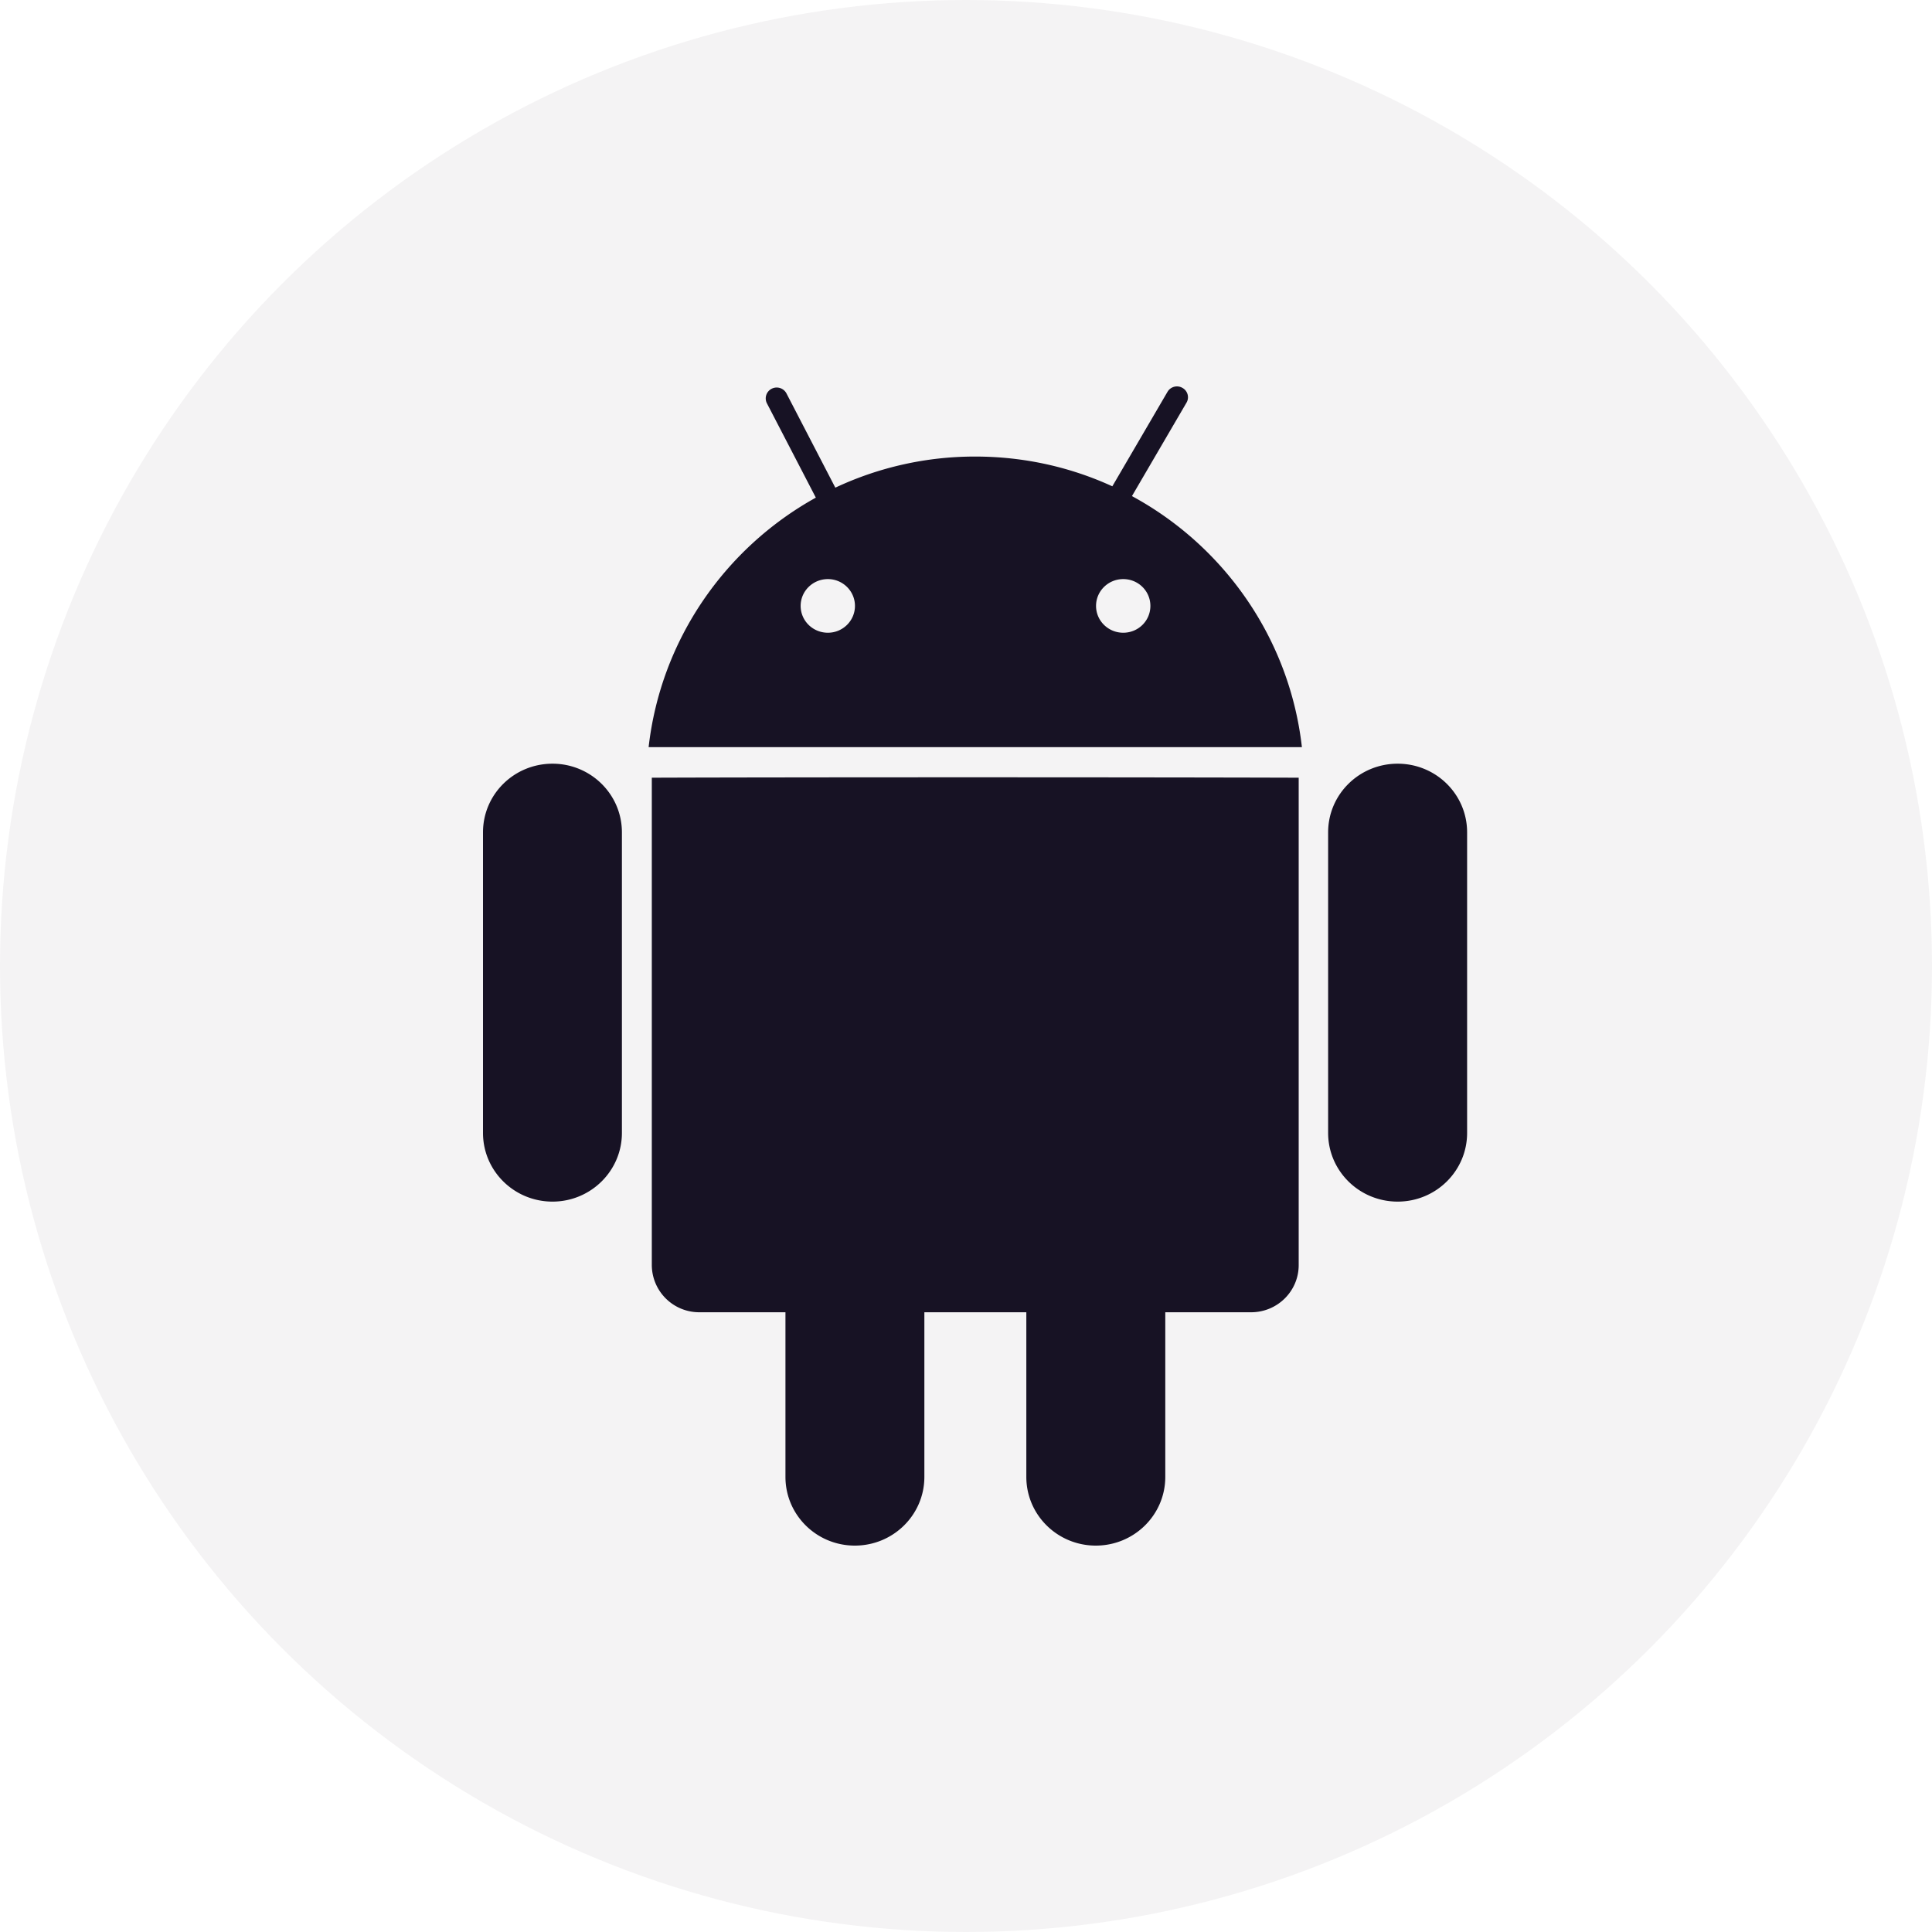
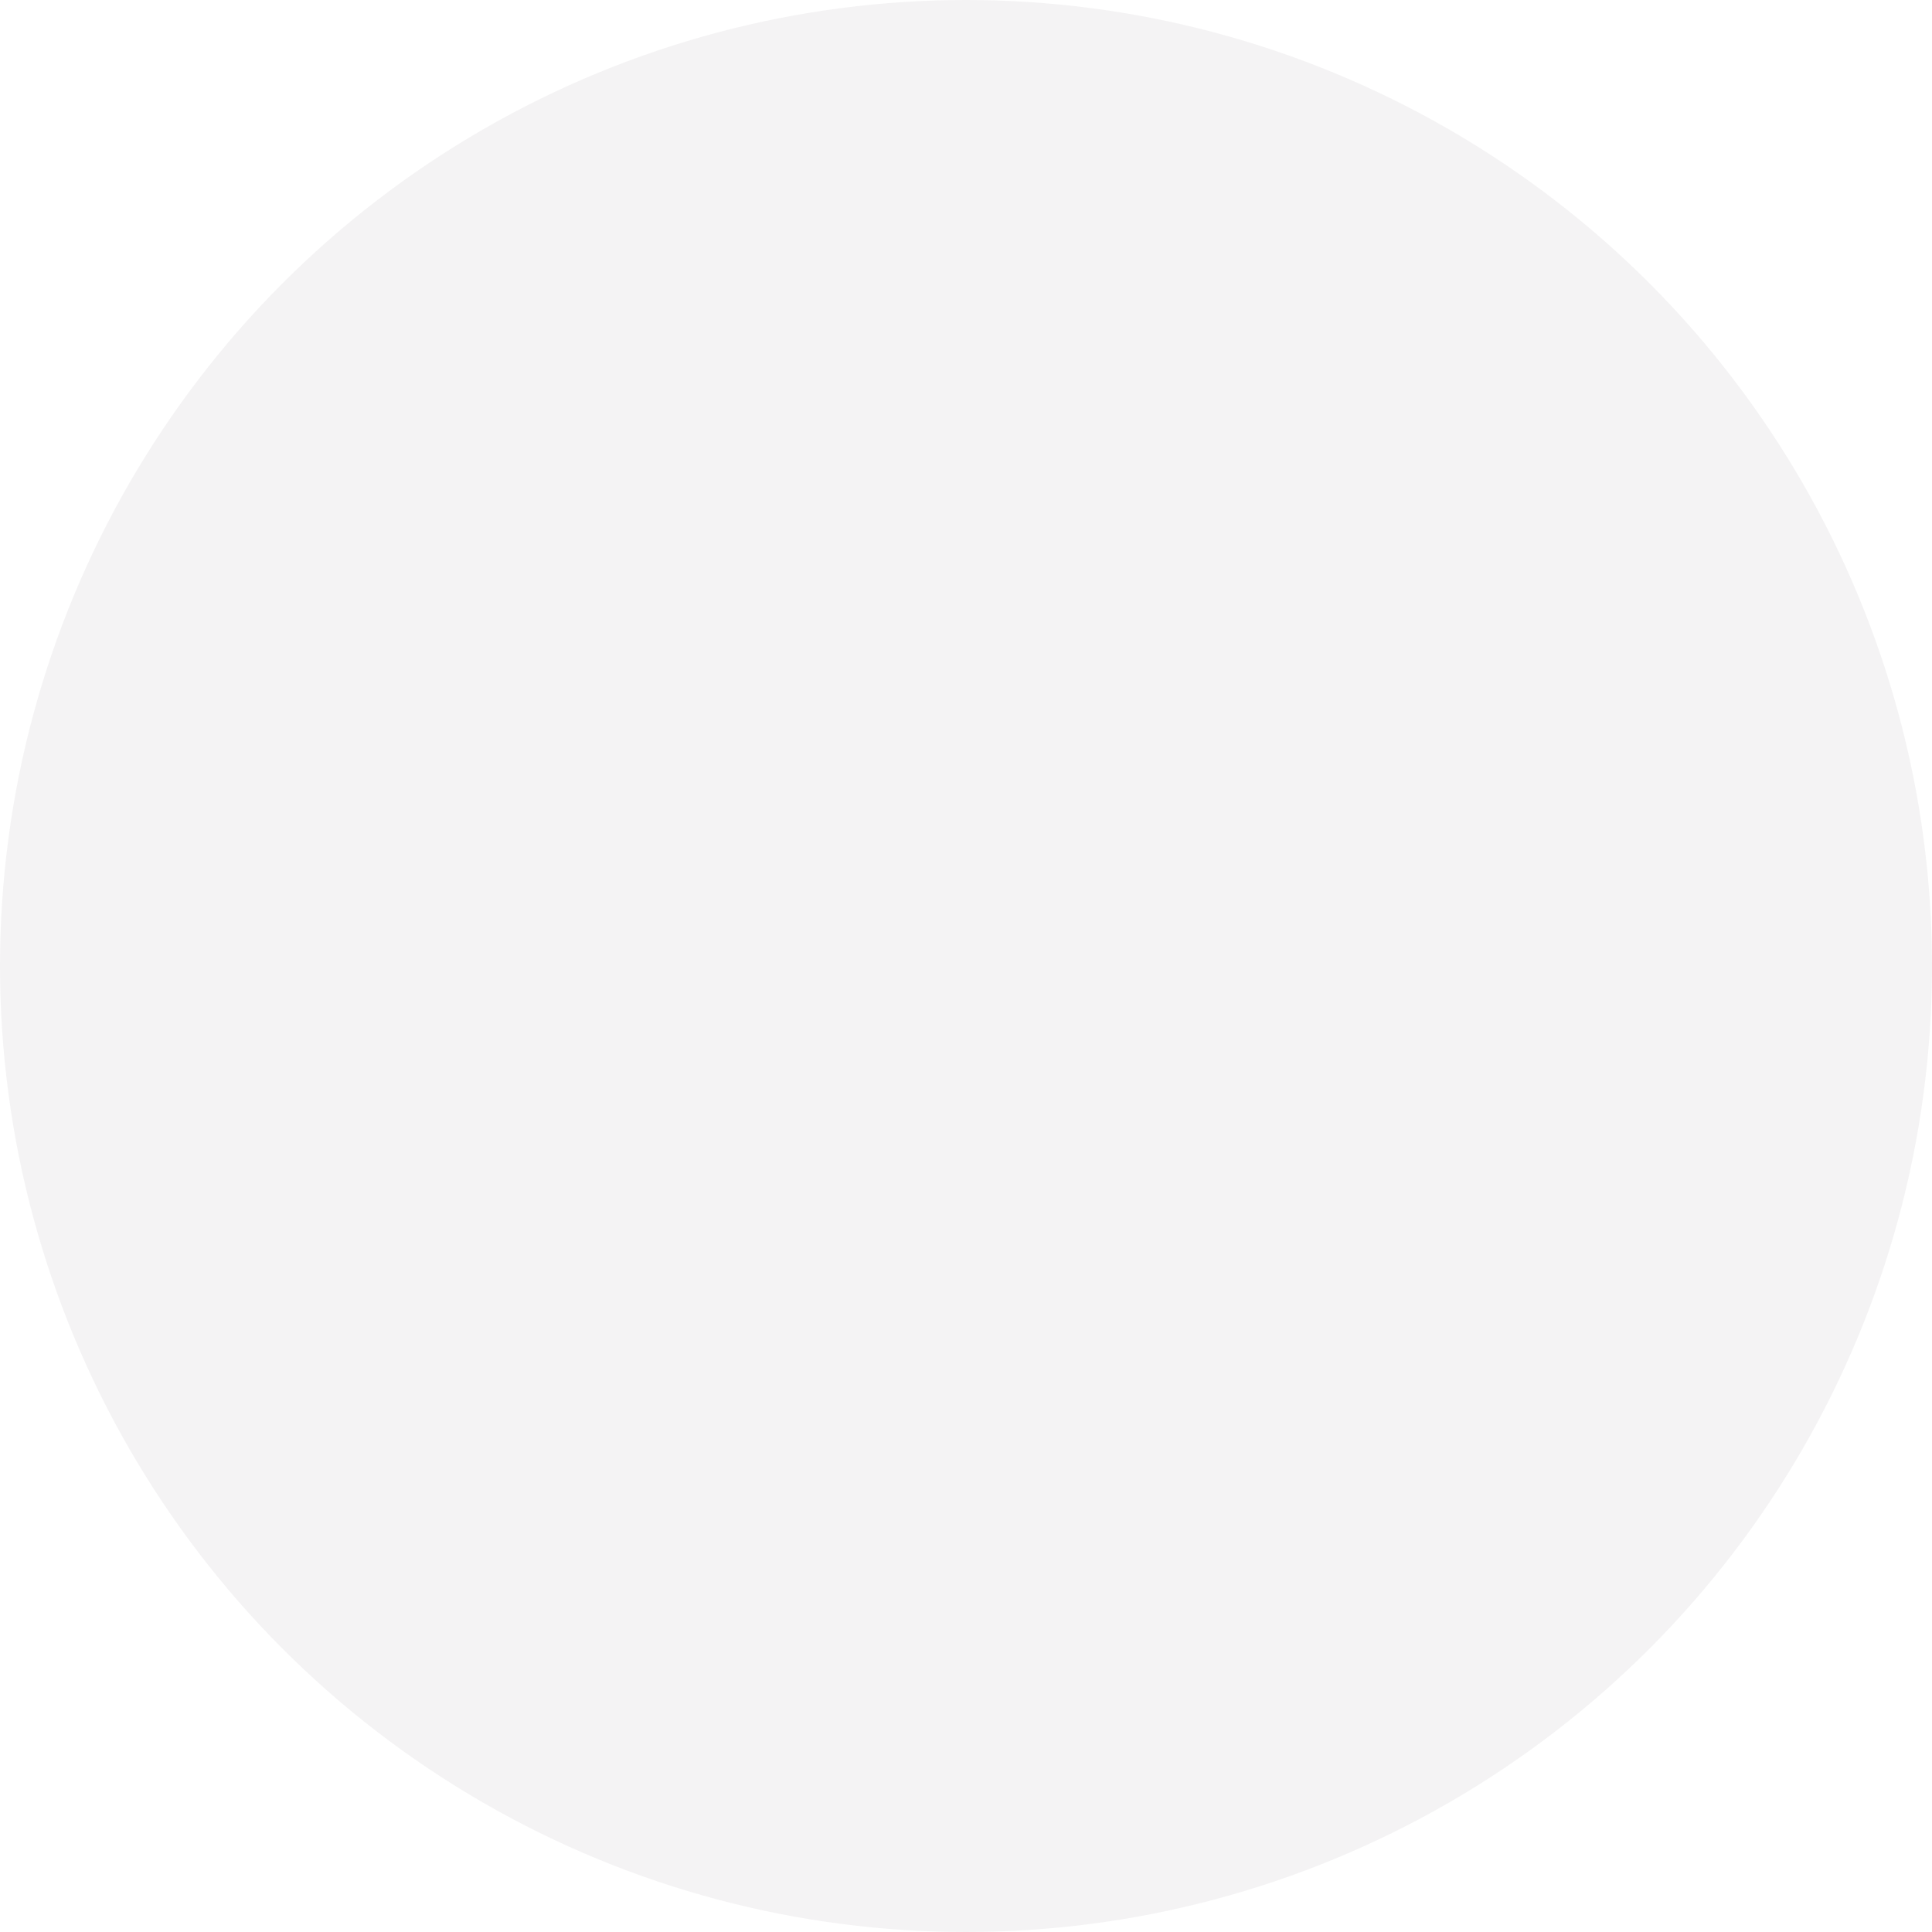
<svg xmlns="http://www.w3.org/2000/svg" width="80" height="80" viewBox="0 0 80 80">
  <title>Group</title>
  <g fill="#171224" fill-rule="evenodd">
    <circle cx="40" cy="40" r="40" fill-opacity=".05" />
-     <path d="M46.871 20.542c3.816 2.067 6.528 5.9 7.038 10.395H26.858c.506-4.45 3.17-8.25 6.924-10.331L31.756 16.7a.448.448 0 01.199-.604.457.457 0 01.611.195l2.023 3.902a13.586 13.586 0 015.795-1.288c2.026 0 3.948.44 5.675 1.232l2.284-3.911a.454.454 0 01.62-.164c.219.122.293.398.168.611l-2.26 3.87zm-4.373 33.796h-4.222v6.818c0 1.57-1.288 2.844-2.88 2.844-1.587 0-2.872-1.273-2.872-2.844v-6.818h-3.56a1.963 1.963 0 01-1.974-1.953V32.203c5.987-.022 19.955-.022 26.786 0v20.182c0 1.078-.88 1.953-1.972 1.953h-3.552v6.818c0 1.57-1.287 2.844-2.878 2.844-1.588 0-2.876-1.273-2.876-2.844v-6.818zm18.252-7.426c0 1.57-1.286 2.844-2.876 2.844-1.59 0-2.879-1.273-2.879-2.844V34.466c0-1.573 1.288-2.843 2.879-2.843 1.59 0 2.876 1.27 2.876 2.843v12.446zm-34.998 0c0 1.57-1.29 2.844-2.874 2.844-1.591 0-2.878-1.273-2.878-2.844V34.466c0-1.573 1.285-2.843 2.878-2.843 1.585 0 2.874 1.27 2.874 2.843v12.446zM34.281 26.2c.617 0 1.121-.496 1.121-1.111 0-.613-.504-1.11-1.121-1.11-.624 0-1.128.497-1.128 1.11 0 .615.504 1.111 1.128 1.111zm12.23 0c.624 0 1.124-.496 1.124-1.111 0-.613-.5-1.11-1.124-1.11-.622 0-1.126.497-1.126 1.11 0 .615.504 1.111 1.126 1.111z" fill-rule="nonzero" />
  </g>
</svg>